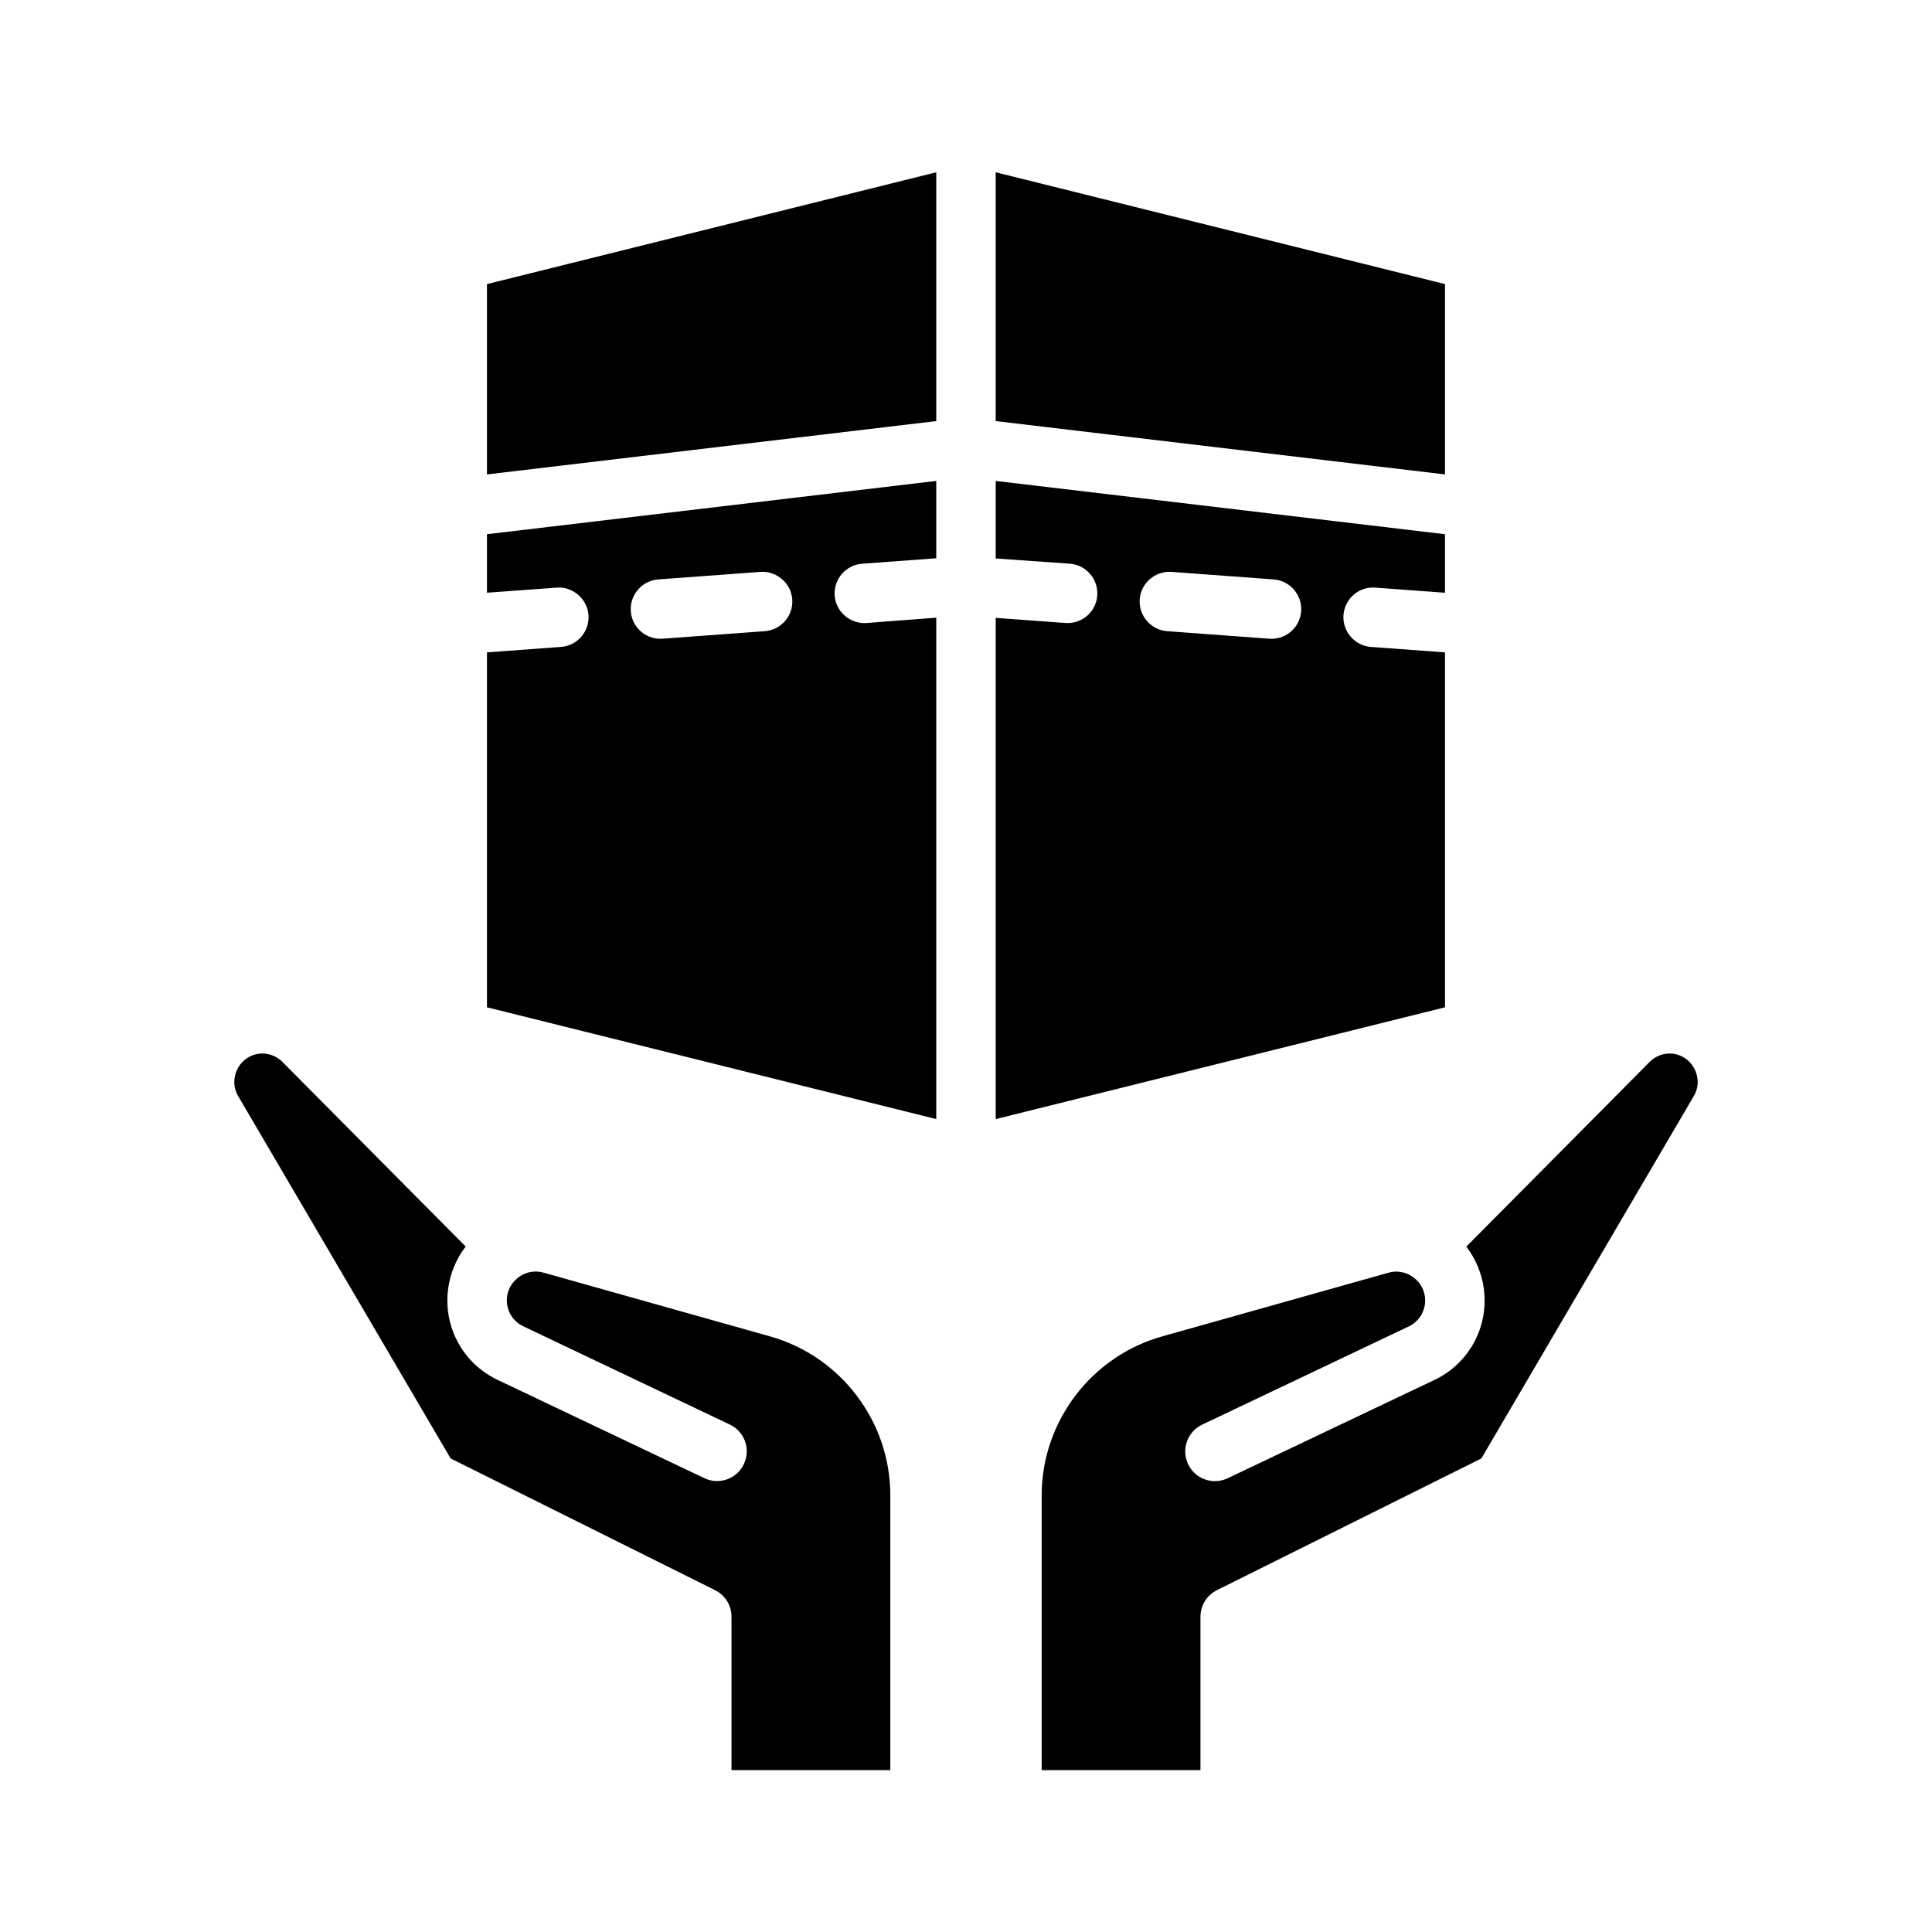
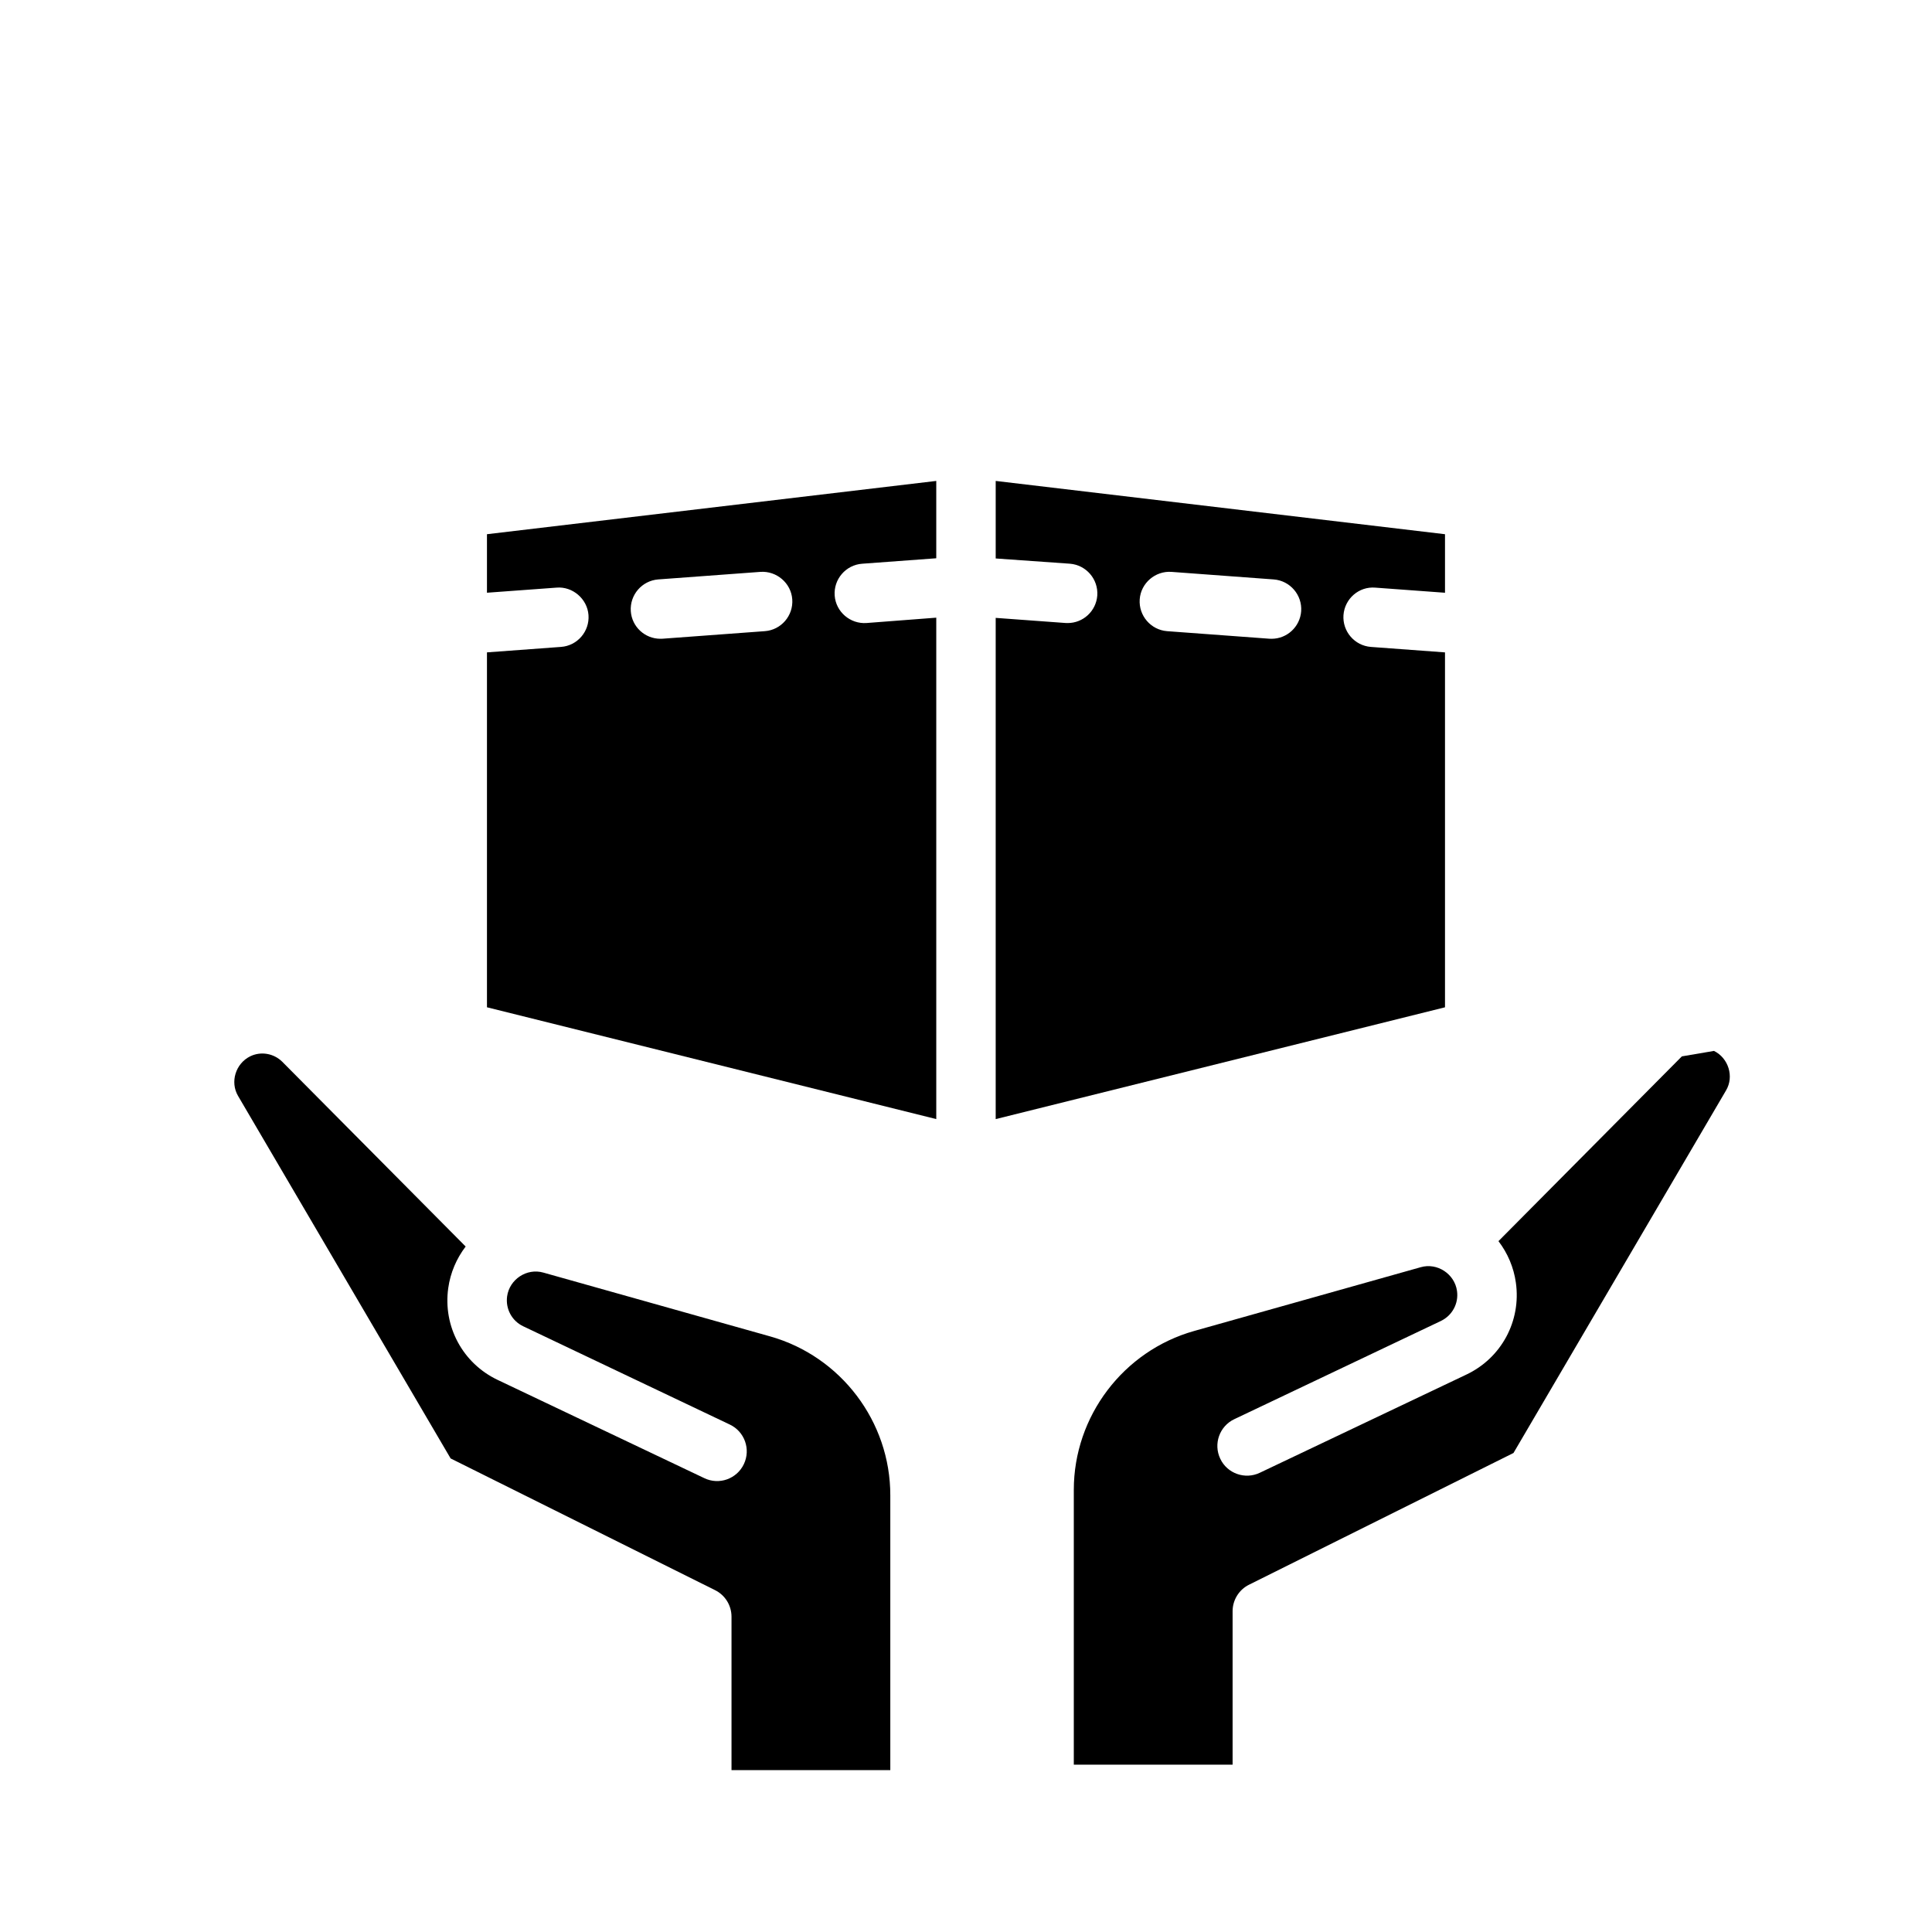
<svg xmlns="http://www.w3.org/2000/svg" fill="#000000" width="800px" height="800px" version="1.1" viewBox="144 144 512 512">
  <g>
    <path d="m407.87 292 19.648 1.387c4.328 0.332 7.574 4.109 7.273 8.438-0.316 4.141-3.762 7.289-7.84 7.289-0.203 0-0.395 0-0.598-0.016l-18.484-1.355v132.83l119.07-29.629v-94.055l-19.633-1.449c-4.328-0.332-7.574-4.109-7.273-8.438 0.332-4.344 4.094-7.637 8.438-7.273l18.469 1.355v-15.512l-119.07-14.121zm46.602 3.555 27.078 2c4.328 0.332 7.574 4.109 7.273 8.438-0.316 4.141-3.762 7.289-7.84 7.289-0.203 0-0.395 0-0.598-0.016l-27.078-2c-4.328-0.332-7.574-4.109-7.273-8.438 0.312-4.328 4.156-7.586 8.438-7.273z" />
-     <path d="m407.87 255.59 119.07 14.137v-50.441l-119.07-29.633z" />
    <path d="m273.05 301.08 18.469-1.355c4.188-0.348 8.125 2.945 8.438 7.273 0.316 4.328-2.945 8.125-7.273 8.438l-19.633 1.449v94.055l119.07 29.629v-132.88l-18.484 1.418c-4.297 0.301-8.125-2.945-8.438-7.273-0.316-4.328 2.945-8.125 7.273-8.438l19.648-1.449v-20.496l-119.07 14.121zm45.391-3.527 27.078-2c4.266-0.301 8.125 2.945 8.438 7.273 0.316 4.328-2.945 8.125-7.273 8.438l-27.078 2c-0.203 0.016-0.395 0.016-0.598 0.016-4.078 0-7.543-3.148-7.84-7.289-0.301-4.328 2.941-8.105 7.273-8.438z" />
    <path d="m348.06 498.15-60.047-16.895c-4.441-1.273-9.004 1.812-9.621 6.281-0.457 3.32 1.258 6.519 4.281 7.949l54.742 26.039c3.922 1.859 5.59 6.566 3.715 10.484-1.859 3.922-6.566 5.606-10.484 3.715l-54.742-26.023c-9.273-4.394-14.547-14.184-13.113-24.355 0.566-4.047 2.188-7.824 4.613-11.004l-48.586-48.949c-2.25-2.25-5.699-2.848-8.535-1.445-3.84 1.906-5.367 6.785-3.195 10.484l56.332 96.07 70.078 34.906c2.676 1.324 4.359 4.062 4.359 7.039v40.652h42.082v-72.832c0.02-19.512-13.098-36.828-31.879-42.117z" />
-     <path d="m273.05 269.73 119.07-14.137v-65.938l-119.07 29.633z" />
-     <path d="m589.71 423.95c-2.832-1.402-6.281-0.805-8.516 1.449l-48.602 48.965c2.426 3.18 4.047 6.941 4.613 11.004 1.434 10.172-3.84 19.965-13.113 24.355l-54.742 26.023c-3.906 1.875-8.645 0.203-10.484-3.715-1.875-3.922-0.203-8.629 3.715-10.484l54.742-26.023c3.023-1.449 4.754-4.644 4.281-7.965-0.629-4.504-5.242-7.559-9.637-6.281l-60.031 16.895c-18.766 5.289-31.883 22.609-31.883 42.098v72.832h42.082v-40.652c0-2.977 1.684-5.715 4.359-7.039l70.078-34.906 56.332-96.086c2.188-3.684 0.629-8.578-3.195-10.469z" />
+     <path d="m589.71 423.95l-48.602 48.965c2.426 3.18 4.047 6.941 4.613 11.004 1.434 10.172-3.84 19.965-13.113 24.355l-54.742 26.023c-3.906 1.875-8.645 0.203-10.484-3.715-1.875-3.922-0.203-8.629 3.715-10.484l54.742-26.023c3.023-1.449 4.754-4.644 4.281-7.965-0.629-4.504-5.242-7.559-9.637-6.281l-60.031 16.895c-18.766 5.289-31.883 22.609-31.883 42.098v72.832h42.082v-40.652c0-2.977 1.684-5.715 4.359-7.039l70.078-34.906 56.332-96.086c2.188-3.684 0.629-8.578-3.195-10.469z" />
  </g>
</svg>